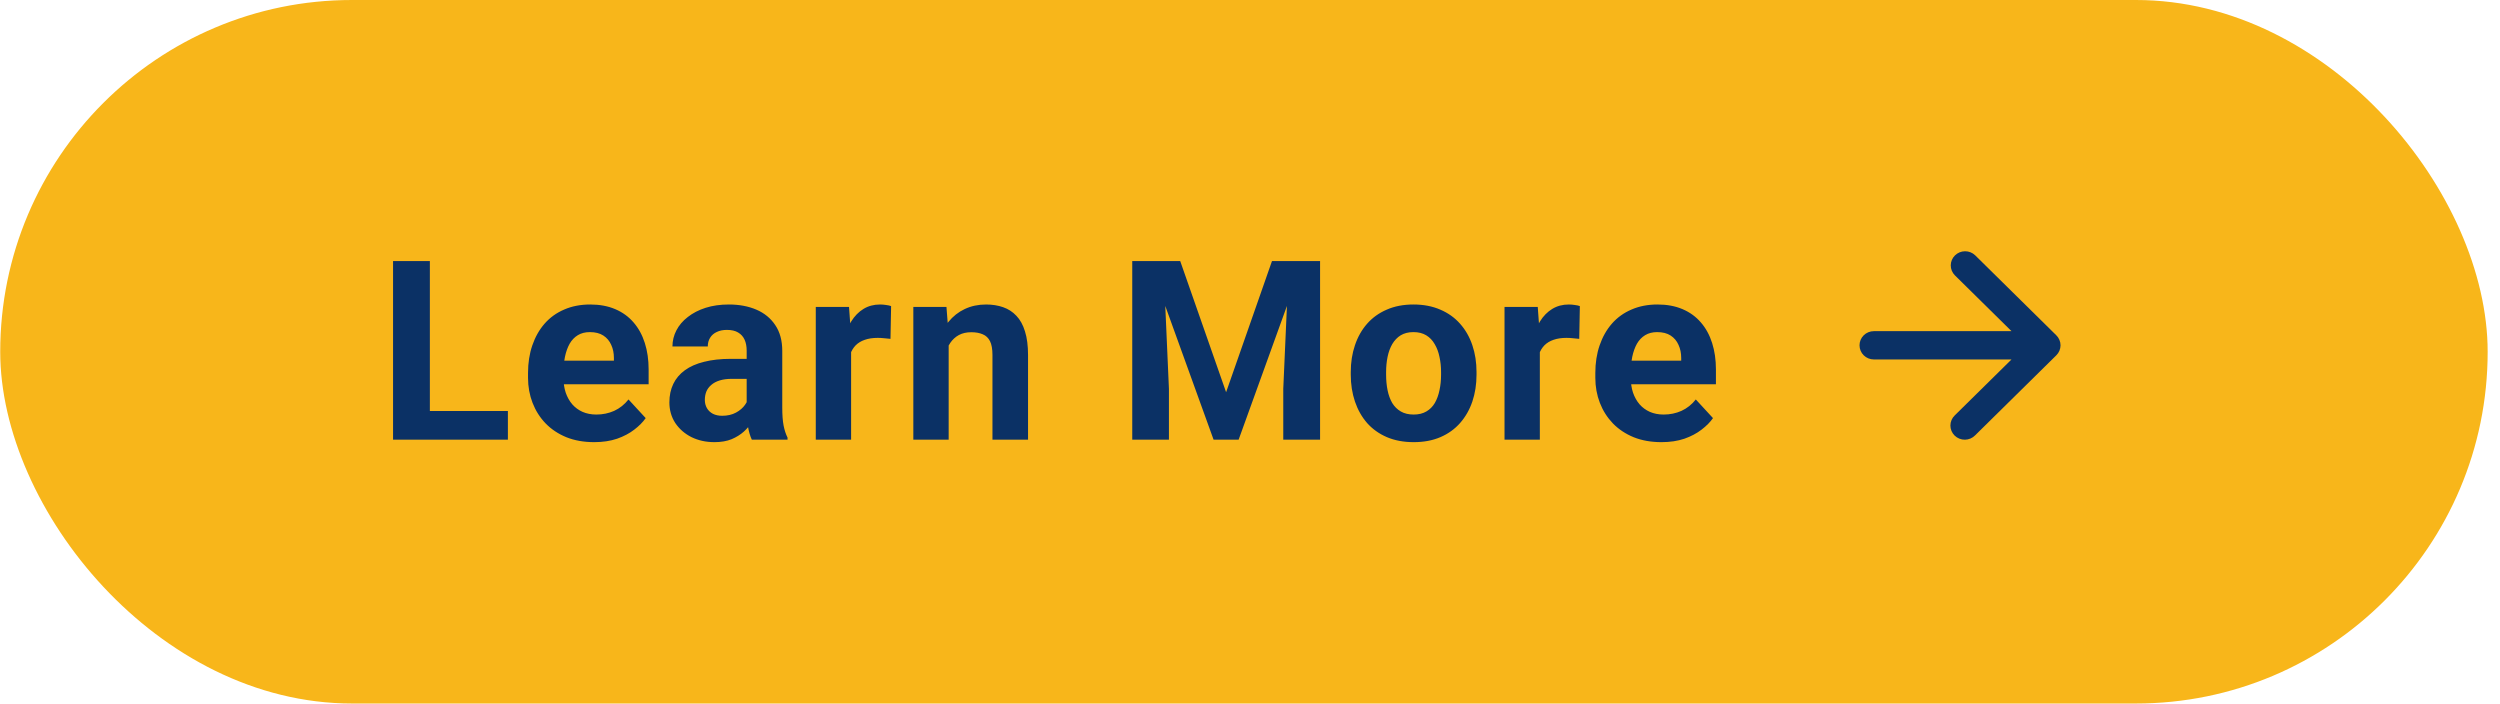
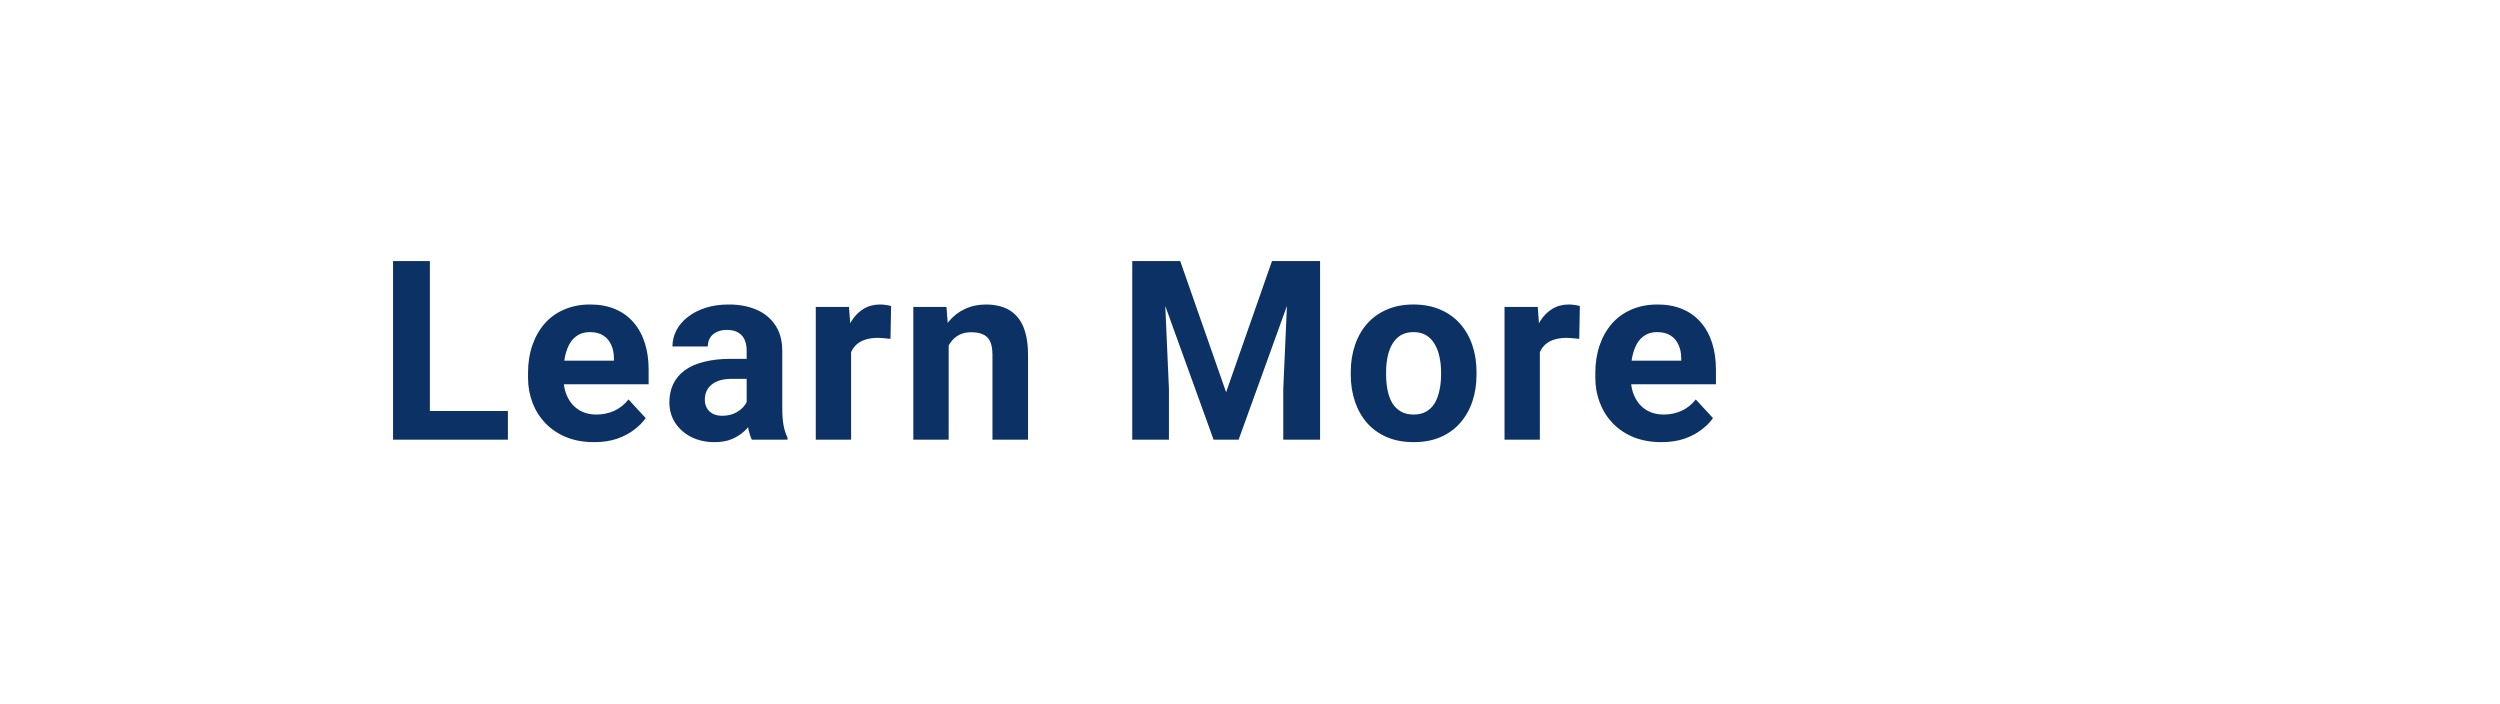
<svg xmlns="http://www.w3.org/2000/svg" width="199" height="56" viewBox="0 0 199 56" fill="none">
-   <rect x="0.018" width="198" height="56" rx="28" fill="#F8B61A" />
  <path d="M40.428 32.715V35H33.27V32.715H40.428ZM34.217 20.781V35H31.287V20.781H34.217ZM47.295 35.195C46.475 35.195 45.739 35.065 45.088 34.805C44.437 34.538 43.883 34.17 43.428 33.701C42.978 33.232 42.633 32.689 42.393 32.07C42.152 31.445 42.031 30.781 42.031 30.078V29.688C42.031 28.887 42.145 28.154 42.373 27.49C42.601 26.826 42.926 26.25 43.35 25.762C43.779 25.273 44.3 24.899 44.912 24.639C45.524 24.372 46.214 24.238 46.982 24.238C47.731 24.238 48.395 24.362 48.975 24.609C49.554 24.857 50.039 25.208 50.43 25.664C50.827 26.12 51.126 26.667 51.328 27.305C51.53 27.936 51.631 28.639 51.631 29.414V30.586H43.232V28.711H48.867V28.496C48.867 28.105 48.796 27.757 48.652 27.451C48.516 27.139 48.307 26.891 48.027 26.709C47.747 26.527 47.389 26.436 46.953 26.436C46.582 26.436 46.263 26.517 45.996 26.68C45.729 26.842 45.511 27.07 45.342 27.363C45.179 27.656 45.055 28.001 44.971 28.398C44.893 28.789 44.853 29.219 44.853 29.688V30.078C44.853 30.501 44.912 30.892 45.029 31.25C45.153 31.608 45.325 31.917 45.547 32.178C45.775 32.438 46.048 32.64 46.367 32.783C46.693 32.926 47.06 32.998 47.471 32.998C47.978 32.998 48.45 32.9 48.887 32.705C49.329 32.503 49.71 32.2 50.029 31.797L51.397 33.281C51.175 33.6 50.872 33.906 50.488 34.199C50.111 34.492 49.655 34.733 49.121 34.922C48.587 35.104 47.978 35.195 47.295 35.195ZM59.435 32.617V27.91C59.435 27.572 59.38 27.282 59.27 27.041C59.159 26.794 58.986 26.602 58.752 26.465C58.524 26.328 58.228 26.26 57.863 26.26C57.551 26.26 57.281 26.315 57.053 26.426C56.825 26.53 56.649 26.683 56.525 26.885C56.402 27.08 56.34 27.311 56.34 27.578H53.527C53.527 27.129 53.632 26.703 53.84 26.299C54.048 25.895 54.351 25.54 54.748 25.234C55.145 24.922 55.617 24.678 56.164 24.502C56.717 24.326 57.336 24.238 58.02 24.238C58.84 24.238 59.569 24.375 60.207 24.648C60.845 24.922 61.346 25.332 61.711 25.879C62.082 26.426 62.268 27.109 62.268 27.93V32.451C62.268 33.031 62.303 33.506 62.375 33.877C62.447 34.242 62.551 34.56 62.688 34.834V35H59.846C59.709 34.714 59.605 34.355 59.533 33.926C59.468 33.49 59.435 33.053 59.435 32.617ZM59.807 28.564L59.826 30.156H58.254C57.883 30.156 57.56 30.199 57.287 30.283C57.014 30.368 56.789 30.488 56.613 30.645C56.438 30.794 56.307 30.97 56.223 31.172C56.145 31.374 56.105 31.595 56.105 31.836C56.105 32.077 56.161 32.295 56.272 32.49C56.382 32.679 56.542 32.829 56.75 32.94C56.958 33.044 57.203 33.096 57.482 33.096C57.906 33.096 58.273 33.011 58.586 32.842C58.898 32.672 59.139 32.464 59.309 32.217C59.484 31.969 59.575 31.735 59.582 31.514L60.324 32.705C60.22 32.972 60.077 33.249 59.895 33.535C59.719 33.822 59.494 34.092 59.221 34.346C58.947 34.593 58.618 34.798 58.234 34.961C57.85 35.117 57.395 35.195 56.867 35.195C56.197 35.195 55.588 35.062 55.041 34.795C54.501 34.522 54.071 34.147 53.752 33.672C53.44 33.19 53.283 32.643 53.283 32.031C53.283 31.478 53.387 30.986 53.596 30.557C53.804 30.127 54.11 29.766 54.514 29.473C54.924 29.173 55.435 28.949 56.047 28.799C56.659 28.643 57.368 28.564 58.176 28.564H59.807ZM67.748 26.738V35H64.936V24.434H67.582L67.748 26.738ZM70.932 24.365L70.883 26.973C70.746 26.953 70.58 26.937 70.385 26.924C70.196 26.904 70.023 26.895 69.867 26.895C69.47 26.895 69.125 26.947 68.832 27.051C68.546 27.148 68.305 27.295 68.109 27.49C67.921 27.686 67.777 27.923 67.68 28.203C67.588 28.483 67.537 28.802 67.523 29.16L66.957 28.984C66.957 28.301 67.025 27.672 67.162 27.1C67.299 26.52 67.497 26.016 67.758 25.586C68.025 25.156 68.35 24.824 68.734 24.59C69.118 24.355 69.558 24.238 70.053 24.238C70.209 24.238 70.368 24.251 70.531 24.277C70.694 24.297 70.828 24.326 70.932 24.365ZM75.514 26.689V35H72.701V24.434H75.338L75.514 26.689ZM75.103 29.346H74.342C74.342 28.564 74.443 27.861 74.644 27.236C74.846 26.605 75.13 26.068 75.494 25.625C75.859 25.176 76.292 24.834 76.793 24.6C77.301 24.359 77.867 24.238 78.492 24.238C78.987 24.238 79.439 24.31 79.85 24.453C80.26 24.596 80.611 24.824 80.904 25.137C81.204 25.449 81.432 25.863 81.588 26.377C81.751 26.891 81.832 27.52 81.832 28.262V35H79V28.252C79 27.783 78.935 27.419 78.805 27.158C78.674 26.898 78.482 26.715 78.228 26.611C77.981 26.501 77.675 26.445 77.311 26.445C76.933 26.445 76.604 26.52 76.324 26.67C76.051 26.82 75.823 27.028 75.641 27.295C75.465 27.555 75.331 27.861 75.24 28.213C75.149 28.564 75.103 28.942 75.103 29.346ZM91.465 20.781H93.945L97.598 31.221L101.25 20.781H103.73L98.594 35H96.602L91.465 20.781ZM90.127 20.781H92.598L93.047 30.957V35H90.127V20.781ZM102.598 20.781H105.078V35H102.148V30.957L102.598 20.781ZM107.521 29.824V29.619C107.521 28.844 107.632 28.131 107.854 27.48C108.075 26.823 108.397 26.253 108.82 25.771C109.243 25.29 109.764 24.915 110.383 24.648C111.001 24.375 111.711 24.238 112.512 24.238C113.312 24.238 114.025 24.375 114.65 24.648C115.275 24.915 115.799 25.29 116.223 25.771C116.652 26.253 116.978 26.823 117.199 27.48C117.421 28.131 117.531 28.844 117.531 29.619V29.824C117.531 30.592 117.421 31.305 117.199 31.963C116.978 32.614 116.652 33.184 116.223 33.672C115.799 34.154 115.279 34.528 114.66 34.795C114.042 35.062 113.332 35.195 112.531 35.195C111.73 35.195 111.018 35.062 110.393 34.795C109.774 34.528 109.25 34.154 108.82 33.672C108.397 33.184 108.075 32.614 107.854 31.963C107.632 31.305 107.521 30.592 107.521 29.824ZM110.334 29.619V29.824C110.334 30.267 110.373 30.68 110.451 31.064C110.529 31.449 110.653 31.787 110.822 32.08C110.998 32.367 111.226 32.591 111.506 32.754C111.786 32.917 112.128 32.998 112.531 32.998C112.922 32.998 113.257 32.917 113.537 32.754C113.817 32.591 114.042 32.367 114.211 32.08C114.38 31.787 114.504 31.449 114.582 31.064C114.667 30.68 114.709 30.267 114.709 29.824V29.619C114.709 29.189 114.667 28.786 114.582 28.408C114.504 28.024 114.377 27.686 114.201 27.393C114.032 27.093 113.807 26.859 113.527 26.689C113.247 26.52 112.909 26.436 112.512 26.436C112.115 26.436 111.776 26.52 111.496 26.689C111.223 26.859 110.998 27.093 110.822 27.393C110.653 27.686 110.529 28.024 110.451 28.408C110.373 28.786 110.334 29.189 110.334 29.619ZM122.572 26.738V35H119.76V24.434H122.406L122.572 26.738ZM125.756 24.365L125.707 26.973C125.57 26.953 125.404 26.937 125.209 26.924C125.02 26.904 124.848 26.895 124.691 26.895C124.294 26.895 123.949 26.947 123.656 27.051C123.37 27.148 123.129 27.295 122.934 27.49C122.745 27.686 122.602 27.923 122.504 28.203C122.413 28.483 122.361 28.802 122.348 29.16L121.781 28.984C121.781 28.301 121.85 27.672 121.986 27.1C122.123 26.52 122.322 26.016 122.582 25.586C122.849 25.156 123.174 24.824 123.559 24.59C123.943 24.355 124.382 24.238 124.877 24.238C125.033 24.238 125.193 24.251 125.355 24.277C125.518 24.297 125.652 24.326 125.756 24.365ZM132.252 35.195C131.432 35.195 130.696 35.065 130.045 34.805C129.394 34.538 128.84 34.17 128.385 33.701C127.936 33.232 127.59 32.689 127.35 32.07C127.109 31.445 126.988 30.781 126.988 30.078V29.688C126.988 28.887 127.102 28.154 127.33 27.49C127.558 26.826 127.883 26.25 128.307 25.762C128.736 25.273 129.257 24.899 129.869 24.639C130.481 24.372 131.171 24.238 131.939 24.238C132.688 24.238 133.352 24.362 133.932 24.609C134.511 24.857 134.996 25.208 135.387 25.664C135.784 26.12 136.083 26.667 136.285 27.305C136.487 27.936 136.588 28.639 136.588 29.414V30.586H128.189V28.711H133.824V28.496C133.824 28.105 133.753 27.757 133.609 27.451C133.473 27.139 133.264 26.891 132.984 26.709C132.704 26.527 132.346 26.436 131.91 26.436C131.539 26.436 131.22 26.517 130.953 26.68C130.686 26.842 130.468 27.07 130.299 27.363C130.136 27.656 130.012 28.001 129.928 28.398C129.85 28.789 129.811 29.219 129.811 29.688V30.078C129.811 30.501 129.869 30.892 129.986 31.25C130.11 31.608 130.283 31.917 130.504 32.178C130.732 32.438 131.005 32.64 131.324 32.783C131.65 32.926 132.018 32.998 132.428 32.998C132.936 32.998 133.408 32.9 133.844 32.705C134.286 32.503 134.667 32.2 134.986 31.797L136.354 33.281C136.132 33.6 135.829 33.906 135.445 34.199C135.068 34.492 134.612 34.733 134.078 34.922C133.544 35.104 132.936 35.195 132.252 35.195Z" fill="#0B3165" />
-   <path d="M160.115 26.36L155.601 21.909C155.393 21.697 155.278 21.412 155.28 21.117C155.283 20.821 155.403 20.539 155.615 20.33C155.827 20.121 156.113 20.003 156.413 20C156.713 19.997 157.001 20.111 157.217 20.316L163.682 26.69C163.788 26.794 163.873 26.918 163.93 27.055C163.988 27.192 164.018 27.338 164.018 27.486C164.018 27.634 163.988 27.781 163.93 27.918C163.873 28.054 163.788 28.178 163.682 28.283L157.217 34.656C157.111 34.764 156.985 34.849 156.846 34.908C156.707 34.968 156.557 34.999 156.405 35C156.253 35.001 156.103 34.973 155.962 34.916C155.822 34.859 155.694 34.776 155.587 34.67C155.48 34.564 155.395 34.438 155.337 34.3C155.28 34.161 155.251 34.013 155.252 33.864C155.254 33.714 155.285 33.566 155.345 33.429C155.405 33.291 155.492 33.167 155.601 33.063L160.115 28.613H149.16C148.857 28.613 148.567 28.494 148.352 28.283C148.138 28.072 148.018 27.785 148.018 27.486C148.018 27.187 148.138 26.901 148.352 26.689C148.567 26.478 148.857 26.36 149.16 26.36H160.115Z" fill="#0B3165" />
</svg>